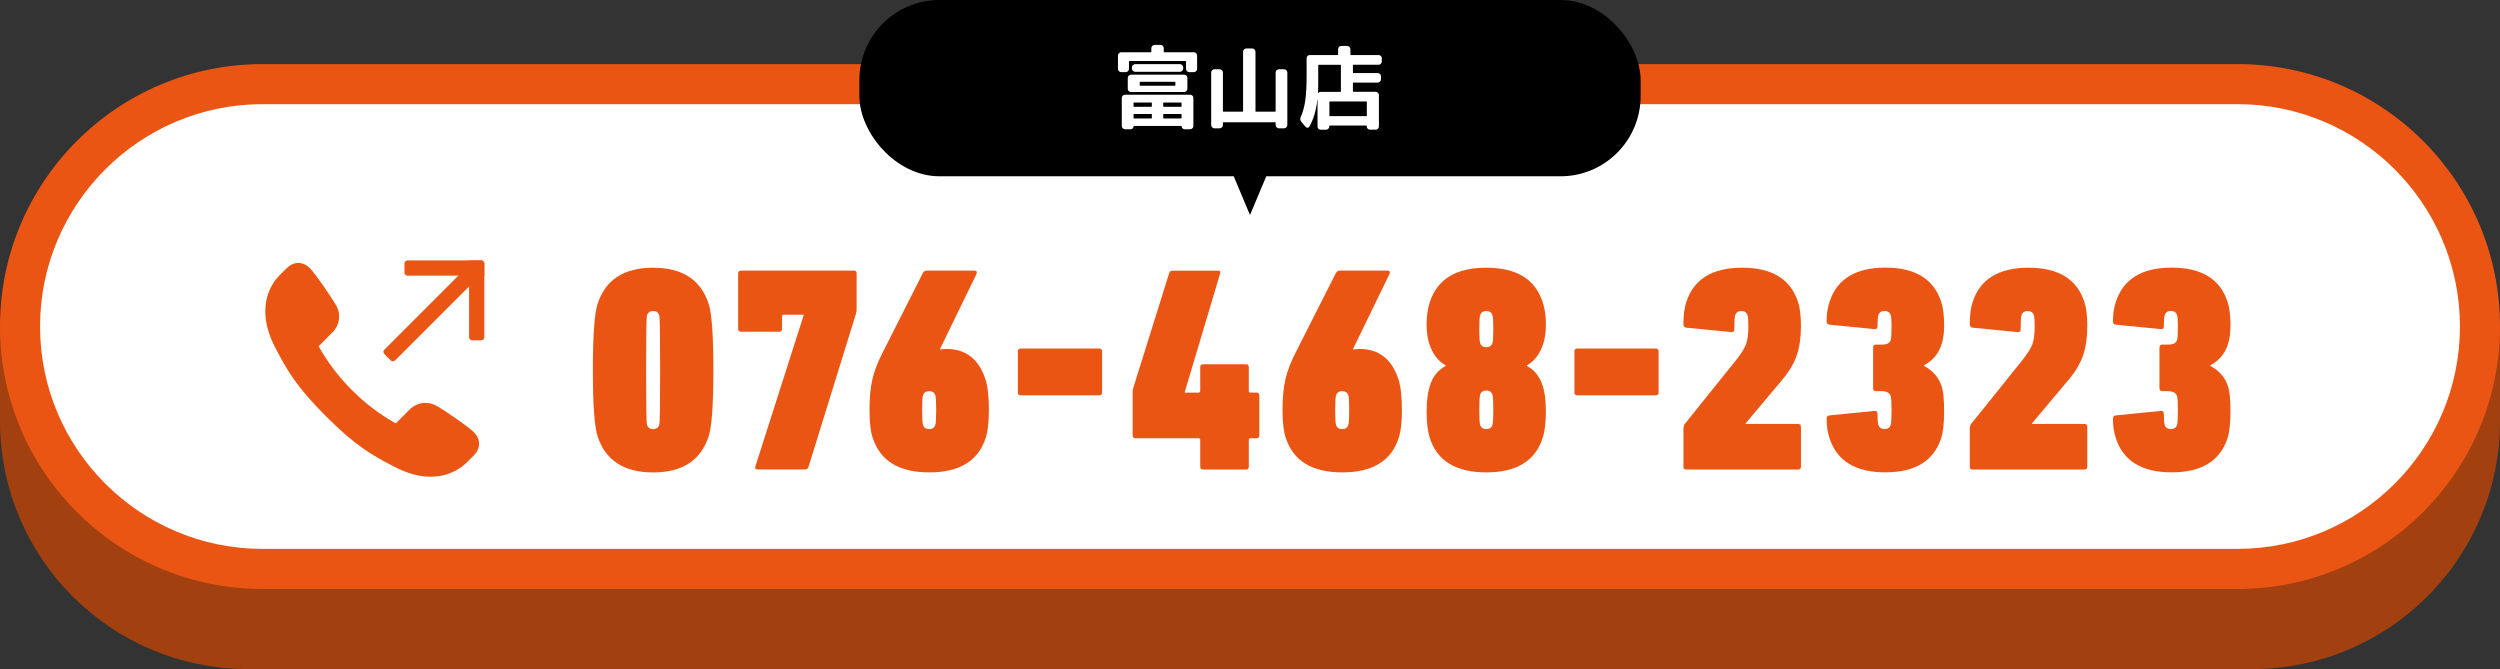
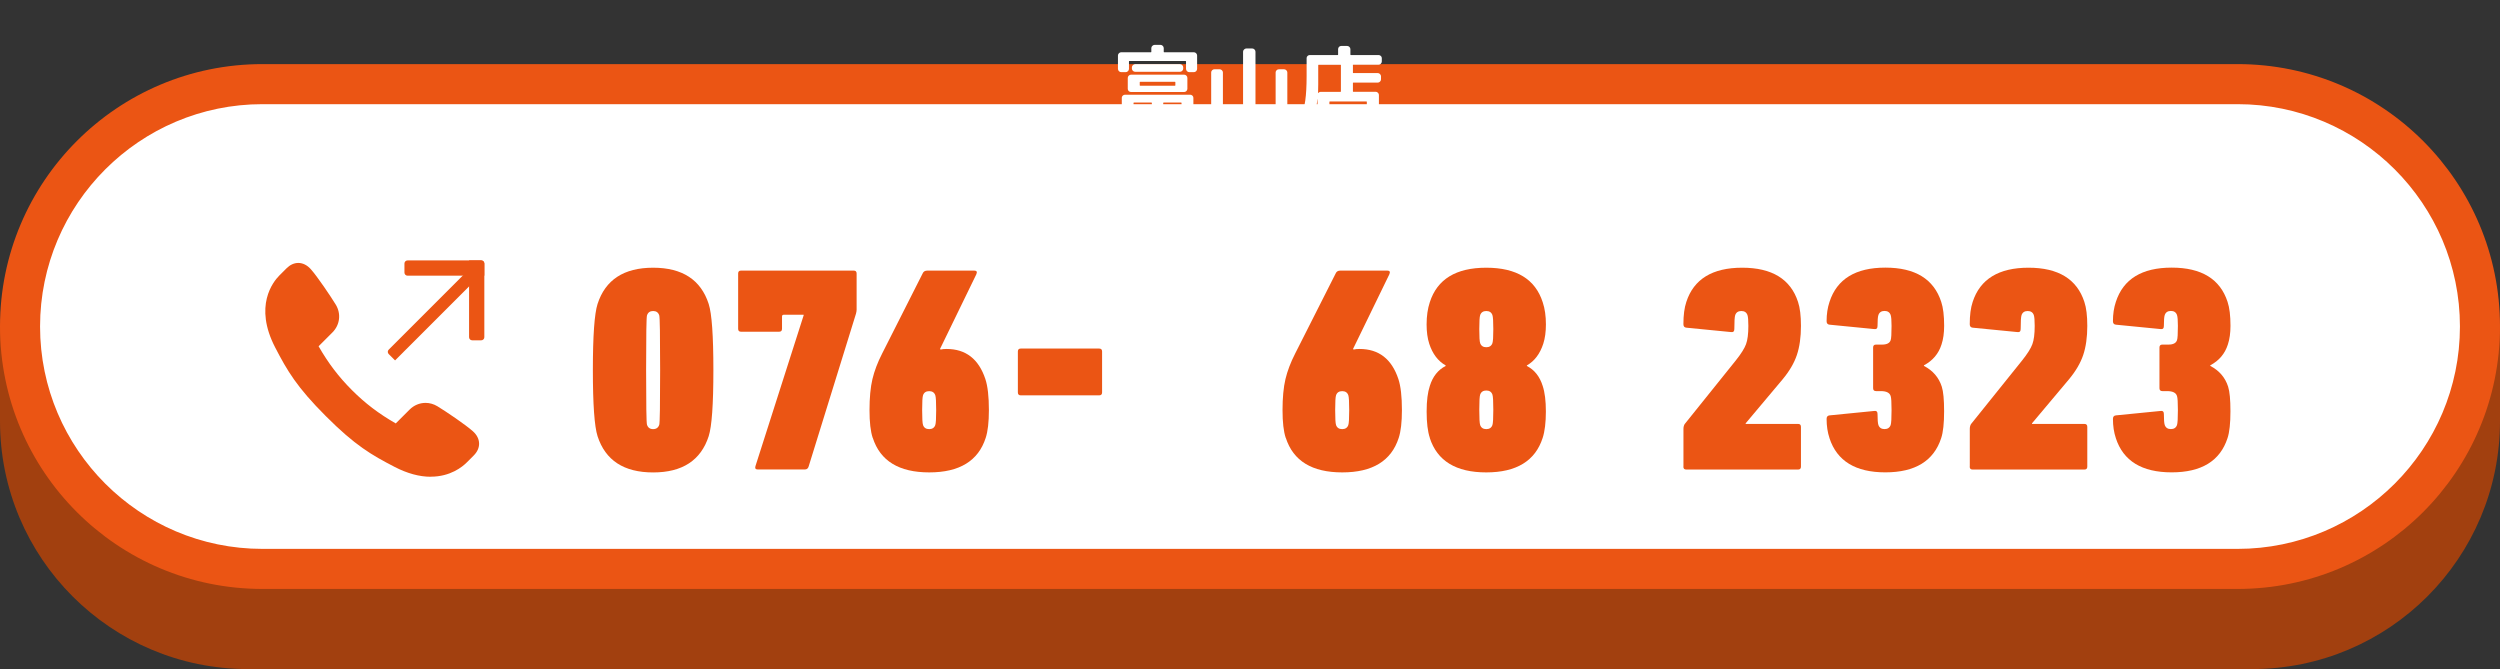
<svg xmlns="http://www.w3.org/2000/svg" id="b" viewBox="0 0 624 167">
  <rect x="0" y="0" width="624" height="167" fill="#333333" stroke="none" />
  <defs>
    <style>.d{fill:#eb5514;}.e{fill:#fff;}.f{fill:#a2400f;}</style>
  </defs>
  <g id="c">
    <path class="f" d="M624,104.9v.2c0,34.19-27.71,61.9-61.9,61.9H61.9C27.71,167,0,139.29,0,105.1v-24.1h624v24" />
    <path class="e" d="M65.5,142c-33.36,0-60.5-27.14-60.5-60.5s27.14-60.5,60.5-60.5h493c33.36,0,60.5,27.14,60.5,60.5s-27.14,60.5-60.5,60.5H65.5Z" />
    <path class="d" d="M558.5,26c30.6,0,55.5,24.9,55.5,55.5s-24.9,55.5-55.5,55.5H65.5c-30.6,0-55.5-24.9-55.5-55.5s24.9-55.5,55.5-55.5h493M558.5,16H65.5C29.33,16,0,45.33,0,81.5H0C0,117.67,29.33,147,65.5,147h493c36.17,0,65.5-29.33,65.5-65.5h0c0-36.17-29.33-65.5-65.5-65.5h0Z" />
    <path class="d" d="M149.15,108.87c-.78-2.43-1.17-7.93-1.17-16.5s.39-14.06,1.17-16.5c1.95-6.03,6.57-9.05,13.87-9.05s11.92,3.02,13.87,9.05c.78,2.43,1.17,7.93,1.17,16.5s-.39,14.06-1.17,16.5c-1.95,6.03-6.57,9.05-13.87,9.05s-11.92-3.02-13.87-9.05ZM161.49,106.02c.24.73.75,1.09,1.53,1.09s1.29-.36,1.53-1.09c.15-.44.22-4.99.22-13.65s-.07-13.21-.22-13.65c-.24-.73-.75-1.09-1.53-1.09s-1.29.36-1.53,1.09c-.15.44-.22,4.99-.22,13.65s.07,13.21.22,13.65Z" />
    <path class="d" d="M188.55,116.38l12.04-37.67v-.15h-4.96c-.29,0-.44.15-.44.44v3.07c0,.49-.24.73-.73.73h-9.49c-.49,0-.73-.24-.73-.73v-13.8c0-.49.24-.73.73-.73h28.11c.49,0,.73.24.73.73v9.05c0,.24-.05.56-.15.95l-11.83,38.18c-.15.49-.46.73-.95.73h-11.75c-.54,0-.73-.27-.58-.8Z" />
    <path class="d" d="M217.83,109.3c-.54-1.61-.8-3.92-.8-6.94s.24-5.69.73-7.74c.49-2.04,1.29-4.16,2.41-6.35l10.15-20.07c.19-.44.58-.66,1.17-.66h11.68c.63,0,.8.32.51.95l-9.05,18.61.15.15c.39-.1.88-.15,1.46-.15,4.82,0,8.05,2.51,9.71,7.52.58,1.75.88,4.33.88,7.74,0,3.02-.27,5.33-.8,6.94-1.85,5.74-6.55,8.61-14.09,8.61s-12.24-2.87-14.09-8.61ZM230.39,106.09c.24.68.75,1.02,1.53,1.02s1.29-.34,1.53-1.02c.15-.44.22-1.68.22-3.72s-.07-3.29-.22-3.72c-.24-.68-.75-1.02-1.53-1.02s-1.29.34-1.53,1.02c-.15.44-.22,1.68-.22,3.72s.07,3.28.22,3.72Z" />
    <path class="d" d="M254.79,98.68c-.49,0-.73-.24-.73-.73v-10.22c0-.49.24-.73.73-.73h19.56c.49,0,.73.24.73.73v10.22c0,.49-.24.73-.73.73h-19.56Z" />
-     <path class="d" d="M283.44,109.38c-.49,0-.73-.24-.73-.73v-11.02c0-.24.05-.51.15-.8l8.98-28.69c.15-.39.39-.58.73-.58h11.46c.49,0,.66.24.51.73l-8.83,29.56v.15h3.43c.29,0,.44-.15.44-.44v-5.91c0-.49.24-.73.73-.73h10.66c.49,0,.73.24.73.73v5.91c0,.29.12.44.37.44h1.53c.49,0,.73.24.73.73v9.93c0,.49-.24.73-.73.73h-1.46c-.29,0-.44.15-.44.44v6.64c0,.49-.24.73-.73.73h-10.66c-.49,0-.73-.24-.73-.73v-6.64c0-.29-.15-.44-.44-.44h-15.7Z" />
    <path class="d" d="M320.92,109.3c-.54-1.61-.8-3.92-.8-6.94s.24-5.69.73-7.74c.49-2.04,1.29-4.16,2.41-6.35l10.15-20.07c.19-.44.58-.66,1.17-.66h11.68c.63,0,.8.32.51.95l-9.05,18.61.15.15c.39-.1.88-.15,1.46-.15,4.82,0,8.05,2.51,9.71,7.52.58,1.75.88,4.33.88,7.74,0,3.02-.27,5.33-.8,6.94-1.85,5.74-6.55,8.61-14.09,8.61s-12.24-2.87-14.09-8.61ZM333.48,106.09c.24.68.75,1.02,1.53,1.02s1.29-.34,1.53-1.02c.15-.44.22-1.68.22-3.72s-.07-3.29-.22-3.72c-.24-.68-.75-1.02-1.53-1.02s-1.29.34-1.53,1.02c-.15.44-.22,1.68-.22,3.72s.07,3.28.22,3.72Z" />
    <path class="d" d="M356.89,109.3c-.54-1.61-.8-3.8-.8-6.57s.27-4.82.8-6.42c.73-2.34,2.04-3.99,3.94-4.96v-.15c-1.9-1.07-3.26-2.87-4.09-5.4-.44-1.36-.66-2.97-.66-4.82,0-2.09.27-3.94.8-5.55,1.85-5.74,6.54-8.61,14.09-8.61s12.24,2.87,14.09,8.61c.54,1.61.8,3.46.8,5.55,0,1.85-.22,3.46-.66,4.82-.83,2.53-2.19,4.33-4.09,5.4v.15c1.9.97,3.21,2.63,3.94,4.96.54,1.61.8,3.75.8,6.42s-.27,4.96-.8,6.57c-1.85,5.74-6.55,8.61-14.09,8.61s-12.24-2.87-14.09-8.61ZM370.98,86.67c.78,0,1.29-.34,1.53-1.02.15-.44.22-1.61.22-3.5s-.07-3.07-.22-3.5c-.24-.68-.75-1.02-1.53-1.02s-1.29.34-1.53,1.02c-.15.44-.22,1.61-.22,3.5s.07,3.07.22,3.5c.24.68.75,1.02,1.53,1.02ZM369.45,106.09c.24.68.75,1.02,1.53,1.02s1.29-.34,1.53-1.02c.15-.44.22-1.7.22-3.8s-.07-3.36-.22-3.8c-.24-.68-.75-1.02-1.53-1.02s-1.29.34-1.53,1.02c-.15.44-.22,1.7-.22,3.8s.07,3.36.22,3.8Z" />
-     <path class="d" d="M393.7,98.68c-.49,0-.73-.24-.73-.73v-10.22c0-.49.24-.73.73-.73h19.56c.49,0,.73.24.73.73v10.22c0,.49-.24.73-.73.73h-19.56Z" />
    <path class="d" d="M420.19,116.46v-9.42c0-.44.1-.83.29-1.17l12.78-15.91c1.31-1.65,2.17-3,2.55-4.05.39-1.05.58-2.57.58-4.56,0-1.36-.07-2.26-.22-2.7-.24-.68-.75-1.02-1.53-1.02s-1.29.34-1.53,1.02c-.15.44-.22,1.61-.22,3.5,0,.58-.29.83-.88.73l-11.1-1.09c-.49-.05-.73-.34-.73-.88,0-2.24.24-4.09.73-5.55,1.85-5.69,6.5-8.54,13.94-8.54s12.09,2.85,13.94,8.54c.49,1.46.73,3.46.73,5.99,0,2.82-.34,5.24-1.02,7.26-.68,2.02-1.87,4.05-3.58,6.1l-9.2,10.95v.15h13.07c.49,0,.73.24.73.73v9.93c0,.49-.24.73-.73.73h-27.89c-.49,0-.73-.24-.73-.73Z" />
    <path class="d" d="M456.65,109.38c-.49-1.46-.73-3.07-.73-4.82,0-.54.24-.83.73-.88l11.1-1.1c.58-.1.88.15.88.73,0,1.41.07,2.34.22,2.77.24.68.75,1.02,1.53,1.02s1.29-.34,1.53-1.02c.15-.44.22-1.68.22-3.72,0-1.9-.07-3.07-.22-3.5-.24-.83-1.07-1.24-2.48-1.24h-1.17c-.49,0-.73-.24-.73-.73v-10.15c0-.49.24-.73.73-.73h1.53c1.17,0,1.87-.37,2.12-1.1.15-.39.22-1.58.22-3.58,0-1.36-.07-2.26-.22-2.7-.24-.68-.75-1.02-1.53-1.02s-1.29.34-1.53,1.02c-.15.44-.22,1.36-.22,2.77,0,.58-.29.83-.88.73l-11.1-1.09c-.49-.05-.73-.34-.73-.88,0-1.75.24-3.36.73-4.82,1.85-5.69,6.5-8.54,13.94-8.54s12.09,2.85,13.94,8.54c.49,1.46.73,3.46.73,5.99,0,1.8-.22,3.36-.66,4.67-.73,2.29-2.19,4.02-4.38,5.18v.15c2.24,1.17,3.72,2.9,4.45,5.18.39,1.22.58,3.26.58,6.13,0,3.02-.24,5.26-.73,6.72-1.85,5.69-6.5,8.54-13.94,8.54s-12.09-2.85-13.94-8.54Z" />
    <path class="d" d="M491.66,116.46v-9.42c0-.44.1-.83.29-1.17l12.78-15.91c1.31-1.65,2.17-3,2.55-4.05.39-1.05.58-2.57.58-4.56,0-1.36-.07-2.26-.22-2.7-.24-.68-.75-1.02-1.53-1.02s-1.29.34-1.53,1.02c-.15.44-.22,1.61-.22,3.5,0,.58-.29.83-.88.73l-11.1-1.09c-.49-.05-.73-.34-.73-.88,0-2.24.24-4.09.73-5.55,1.85-5.69,6.5-8.54,13.94-8.54s12.09,2.85,13.94,8.54c.49,1.46.73,3.46.73,5.99,0,2.82-.34,5.24-1.02,7.26-.68,2.02-1.87,4.05-3.58,6.1l-9.2,10.95v.15h13.07c.49,0,.73.24.73.73v9.93c0,.49-.24.73-.73.73h-27.89c-.49,0-.73-.24-.73-.73Z" />
    <path class="d" d="M528.12,109.38c-.49-1.46-.73-3.07-.73-4.82,0-.54.24-.83.73-.88l11.1-1.1c.58-.1.88.15.88.73,0,1.41.07,2.34.22,2.77.24.68.75,1.02,1.53,1.02s1.29-.34,1.53-1.02c.15-.44.22-1.68.22-3.72,0-1.9-.07-3.07-.22-3.5-.24-.83-1.07-1.24-2.48-1.24h-1.17c-.49,0-.73-.24-.73-.73v-10.15c0-.49.24-.73.73-.73h1.53c1.17,0,1.87-.37,2.12-1.1.15-.39.22-1.58.22-3.58,0-1.36-.07-2.26-.22-2.7-.24-.68-.75-1.02-1.53-1.02s-1.29.34-1.53,1.02c-.15.44-.22,1.36-.22,2.77,0,.58-.29.83-.88.73l-11.1-1.09c-.49-.05-.73-.34-.73-.88,0-1.75.24-3.36.73-4.82,1.85-5.69,6.5-8.54,13.94-8.54s12.09,2.85,13.94,8.54c.49,1.46.73,3.46.73,5.99,0,1.8-.22,3.36-.66,4.67-.73,2.29-2.19,4.02-4.38,5.18v.15c2.24,1.17,3.72,2.9,4.45,5.18.39,1.22.58,3.26.58,6.13,0,3.02-.24,5.26-.73,6.72-1.85,5.69-6.5,8.54-13.94,8.54s-12.09-2.85-13.94-8.54Z" />
    <path class="d" d="M107.52,119c-2.84,0-5.87-.83-9.02-2.46-5.82-3.01-9.88-5.37-17.16-12.66-7.29-7.29-9.64-11.34-12.66-17.16-5.36-10.34-.54-16.36,1.06-17.97l1.78-1.78c.87-.87,1.89-1.34,2.93-1.34,1.13,0,2.21.54,3.12,1.55,1.66,1.86,4.98,6.8,6.24,8.86,1.38,2.27,1.04,5.06-.84,6.94l-3.45,3.45c2.44,4.25,5.02,7.64,8.32,10.94,3.3,3.3,6.69,5.88,10.94,8.32l3.45-3.45c1.09-1.09,2.5-1.68,3.99-1.68,1.02,0,2.04.29,2.95.84,2.07,1.25,7,4.58,8.86,6.24.99.88,1.52,1.92,1.55,3.02.03,1.08-.43,2.12-1.34,3.03l-1.76,1.76c-1.07,1.07-4.06,3.53-8.96,3.53h0Z" />
-     <path class="d" d="M105.31,63.88h3.78v28.85c0,.42-.34.77-.77.77h-2.25c-.42,0-.77-.34-.77-.77v-28.85h0Z" transform="translate(87.04 -52.75) rotate(45)" />
+     <path class="d" d="M105.31,63.88h3.78v28.85h-2.25c-.42,0-.77-.34-.77-.77v-28.85h0Z" transform="translate(87.04 -52.75) rotate(45)" />
    <path class="d" d="M109.78,56.93h2.27c.42,0,.77.34.77.77v18.4c0,.42-.34.77-.77.77h-3.04v-19.17c0-.42.34-.77.77-.77Z" transform="translate(44.02 177.82) rotate(-90)" />
    <path class="d" d="M117.08,65h3.04c.42,0,.77.34.77.77v18.4c0,.42-.34.77-.77.77h-2.27c-.42,0-.77-.34-.77-.77v-19.17h0Z" />
-     <polygon points="320.26 34 312 53.67 303.74 34 320.26 34" />
-     <rect x="214.5" y="0" width="195" height="44" rx="20" ry="20" />
    <path class="e" d="M279.85,18.01c-.21,0-.4-.08-.56-.24s-.25-.35-.25-.57v-3.35c0-.21.08-.4.24-.56.16-.16.35-.25.57-.25h7.41c.08,0,.11-.04.11-.11v-.92c0-.21.08-.4.25-.56.17-.16.35-.25.56-.25h1.48c.21,0,.4.08.56.24s.25.35.25.57v.92c0,.08.04.11.11.11h7.41c.21,0,.4.08.56.24s.25.35.25.57v3.35c0,.21-.08.4-.24.56-.16.17-.35.25-.57.25h-1.15c-.21,0-.4-.08-.56-.24s-.25-.35-.25-.57v-1.86c0-.07-.04-.11-.11-.11h-14.02c-.08,0-.11.04-.11.11v1.86c0,.21-.08.4-.25.56-.17.17-.35.25-.56.25h-1.15ZM279.99,24.43c0-.21.08-.39.24-.55.16-.16.35-.24.57-.24h16.26c.21,0,.4.08.56.22.17.15.25.34.25.56v7.05c0,.21-.08.39-.24.55-.16.16-.35.24-.57.24h-1.39c-.19,0-.37-.07-.52-.21-.15-.14-.22-.31-.22-.51,0-.08-.03-.11-.09-.11h-11.81c-.06,0-.09.04-.09.11,0,.19-.08.36-.22.51-.15.14-.32.21-.52.21h-1.39c-.21,0-.4-.08-.56-.24s-.25-.34-.25-.55v-7.05ZM281.49,19.45c0-.21.08-.4.24-.56.16-.16.34-.25.55-.25h13.3c.21,0,.39.08.55.24.16.16.24.35.24.57v2.72c0,.21-.08.39-.24.55-.16.16-.34.24-.55.24h-13.3c-.21,0-.39-.07-.55-.22-.16-.15-.24-.34-.24-.56v-2.72ZM294.52,17.92h-11.19c-.21,0-.4-.08-.56-.24s-.25-.34-.25-.55v-.31c0-.21.08-.4.25-.56.17-.16.35-.25.56-.25h11.19c.21,0,.4.08.56.24s.25.35.25.57v.31c0,.21-.08.39-.25.55s-.35.24-.56.24ZM282.93,25.69v.85c0,.08.04.11.11.11h4.33c.08,0,.12-.04.13-.11v-.85c0-.06-.04-.09-.13-.09h-4.33c-.08,0-.11.03-.11.09ZM282.93,28.57v.88c0,.08.04.11.11.11h4.33c.08,0,.12-.04.13-.11v-.88c0-.07-.04-.11-.13-.11h-4.33c-.08,0-.11.04-.11.11ZM284.48,20.53v.74c0,.08.04.12.11.13h8.67c.08,0,.11-.04.11-.13v-.74c0-.07-.04-.11-.11-.11h-8.67c-.08,0-.11.04-.11.11ZM290.34,25.69v.85c0,.08.04.11.13.11h4.33c.08,0,.11-.04.11-.11v-.85c0-.06-.04-.09-.11-.09h-4.33c-.09,0-.13.03-.13.09ZM290.34,28.57v.88c0,.08.04.11.13.11h4.33c.08,0,.11-.04.11-.11v-.88c0-.07-.04-.11-.11-.11h-4.33c-.09,0-.13.04-.13.11Z" />
    <path class="e" d="M303.1,32.03c-.21,0-.39-.08-.55-.25-.16-.17-.24-.35-.24-.56v-13.14c0-.21.08-.39.24-.55.16-.16.34-.24.55-.24h1.33c.21,0,.4.08.56.24s.25.34.25.55v9.68c0,.08.04.11.11.11h4.81c.08,0,.11-.04.11-.11v-14.85c0-.21.08-.4.25-.56.17-.16.35-.25.56-.25h1.48c.21,0,.4.08.56.24s.25.35.25.57v14.85c0,.08.04.11.11.11h4.81c.08,0,.11-.04.11-.11v-9.68c0-.21.08-.39.24-.55.16-.16.35-.24.57-.24h1.3c.21,0,.4.08.56.24s.25.34.25.55v13.14c0,.21-.08.4-.25.56-.17.16-.35.25-.56.25h-1.3c-.21,0-.4-.08-.56-.25-.17-.17-.25-.35-.25-.56v-.61c0-.06-.04-.09-.11-.09h-12.94c-.08,0-.11.03-.11.09v.61c0,.21-.08.4-.24.56-.16.16-.35.25-.57.25h-1.33Z" />
    <path class="e" d="M325.91,31.69l-1.06-1.24c-.34-.4-.4-.85-.16-1.33.51-1.12.88-2.46,1.1-4,.22-1.54.34-3.59.34-6.15v-4.47c0-.21.08-.39.24-.54.16-.15.35-.22.57-.22h6.94c.08,0,.11-.04.11-.13v-1.35c0-.21.08-.39.22-.55s.34-.24.56-.24h1.48c.21,0,.4.08.56.24s.25.34.25.55v1.35c0,.08.03.12.09.13h6.94c.21,0,.4.08.56.22.17.15.25.33.25.54v.85c0,.21-.08.4-.24.56-.16.17-.35.25-.57.25h-6.33c-.06,0-.09.03-.09.09,0,.02,0,.03.01.04,0,.02.01.03.01.04v1.8c0,.08.03.11.09.11h6.11c.21,0,.4.08.56.25.17.17.25.35.25.56v.76c0,.21-.08.4-.24.56-.16.17-.35.25-.57.25h-6.11c-.06,0-.09.04-.09.11v2.07c0,.08.03.11.09.11h5.59c.21,0,.4.08.56.24s.25.34.25.55v7.88c0,.21-.08.39-.25.55s-.35.24-.56.24h-1.42c-.21,0-.4-.08-.56-.22-.17-.15-.25-.34-.25-.56v-.16c0-.06-.03-.09-.09-.09h-9.14c-.08,0-.11.03-.11.09v.16c0,.21-.08.39-.25.55s-.35.24-.56.24h-1.37c-.21,0-.39-.08-.54-.22-.15-.15-.22-.34-.22-.56v-6.81l-.04-.02c-.28,2.7-.95,4.98-2,6.85-.09.16-.24.25-.44.27-.2.01-.36-.05-.48-.2ZM329.03,16.28v4.81c0,.97-.01,1.68-.04,2.11.01.02.03.03.04.04.17-.21.37-.31.61-.31h4.92c.08,0,.12-.04.13-.11v-6.56c0-.06-.04-.09-.11-.09h-5.44c-.08,0-.11.04-.11.11ZM341.07,25.33h-9.14c-.08,0-.11.04-.11.11v3.44c0,.08.04.11.11.11h9.14c.06,0,.09-.04.09-.11v-3.44c0-.07-.03-.11-.09-.11Z" />
  </g>
</svg>